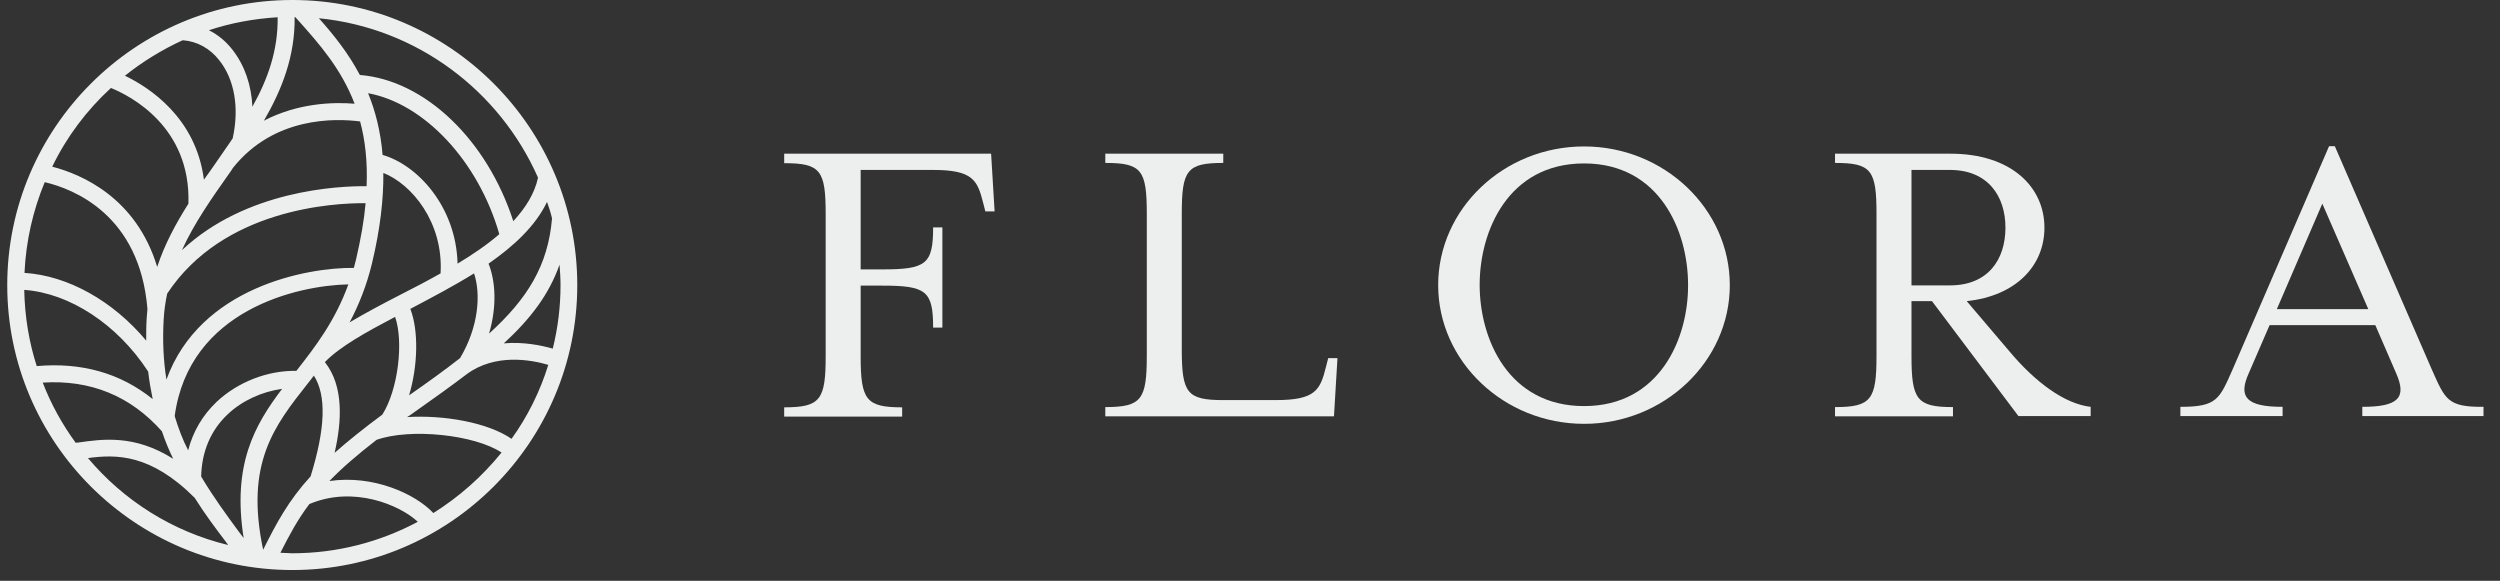
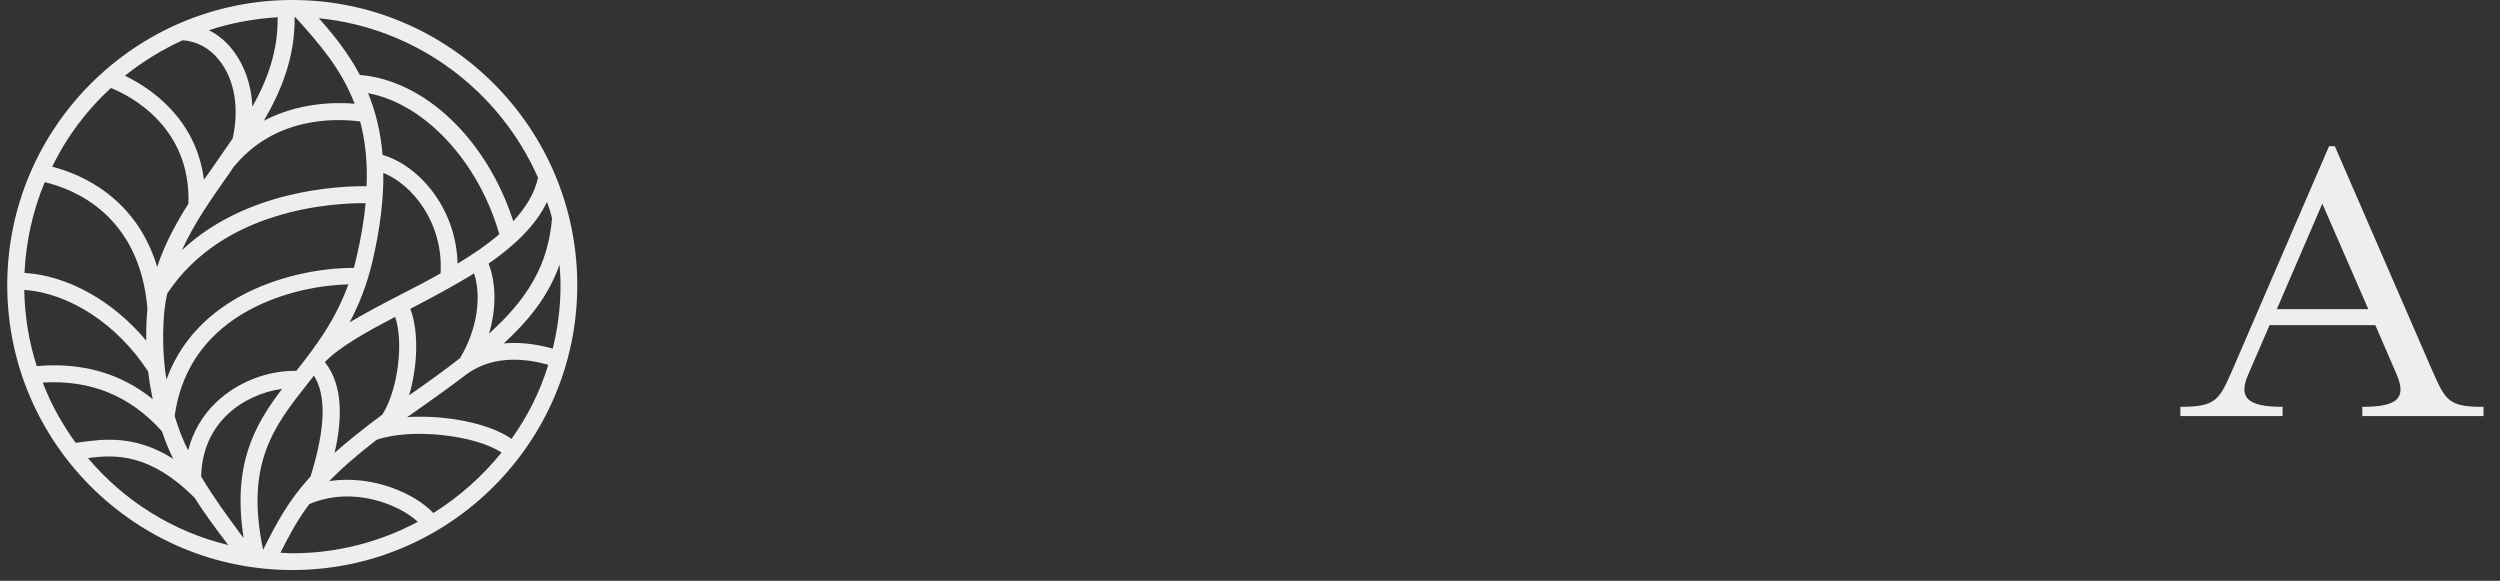
<svg xmlns="http://www.w3.org/2000/svg" id="Layer_1" x="0px" y="0px" viewBox="0 0 1000.4 232.4" style="enable-background:new 0 0 1000.4 232.4;" xml:space="preserve">
  <rect x="0" y="0" width="1000.4" height="232.4" fill="#333333" stroke="none" />
  <style type="text/css">	.st0{fill:#EDEEEE;}</style>
  <g>
    <g>
-       <path class="st0" d="M313.8,61.6v3.7c14.5,0,16.6,2.8,16.6,20.3v56.9c0,17.5-2.1,20.5-16.6,20.5v3.7h47.2v-3.7   c-14.5,0-16.6-3-16.6-20.5v-28.2h8.7c17.5,0,20.3,2.1,20.3,16.8h3.7V91h-3.7c0,14.7-2.8,16.8-20.3,16.8h-8.7V68h28.9   c15.9,0,17.8,4,20.1,13.1l0.9,3.5h3.7l-1.4-23.1H313.8z" />
-       <path class="st0" d="M530.6,146.8c-2.3,9.3-4.2,13.3-20.1,13.3h-21c-14.5,0-16.6-2.8-16.6-20.3V85.5c0-17.5,2.1-20.3,16.6-20.3   v-3.7h-47.2v3.7c14.5,0,16.6,2.8,16.6,20.3v56.9c0,17.5-2.1,20.5-16.6,20.5v3.7h91.5l1.4-23.3h-3.7L530.6,146.8z" />
-       <path class="st0" d="M633.9,58.6c-32.2,0-58.4,25-58.4,55.5c0,30.4,26.2,55.5,58.4,55.5c32,0,58.3-25,58.3-55.5   C692.2,83.6,665.9,58.6,633.9,58.6z M633.9,162.5c-30.3,0-41.8-26.8-41.8-48.5c0-21.7,11.5-48.6,41.8-48.6   c30.1,0,41.6,26.9,41.6,48.6C675.6,135.7,664,162.5,633.9,162.5z" />
-       <path class="st0" d="M804.1,140.6l-17.1-20.1c19.8-2.1,31.1-14.2,31.1-29.4c0-16.3-13.3-29.6-37.6-29.6h-46.2v3.7   c14.5,0,16.6,2.8,16.6,20.3v56.9c0,17.5-2.1,20.5-16.6,20.5v3.7h47.2v-3.7c-14.5,0-16.6-3-16.6-20.5v-21.9h8.2l34.6,46h28.9v-3.7   C826.1,161.6,814.4,152.9,804.1,140.6z M764.9,114.2V68h15.4c15.2,0,22.2,10.5,22.2,23.1c0,12.8-7,23.1-22.2,23.1H764.9z" />
      <path class="st0" d="M973,147.6l-38.7-89.1h-2.3l-38.5,89.1c-5.4,12.2-6.3,15.2-21,15.2v3.7h40.9v-3.7c-14.5,0-17.8-3.9-13.6-13.3   l8.4-19.4h42.3l8.4,19.4c4.2,9.6,0.9,13.3-13.6,13.3v3.7h48.5v-3.7C979.3,162.9,978.5,159.9,973,147.6z M911.1,123.7l18.2-42.2   l18.4,42.2H911.1z" />
    </g>
    <path class="st0" d="M231,114.1C231,51.2,179.9,0,117,0C54.1,0,2.9,51.2,2.9,114.1S54.1,228.1,117,228.1  C179.9,228.1,231,176.9,231,114.1z M112.2,221.2c3.6-7.1,6.9-13.3,11.6-19.5c17.7-7.5,36.2,0.4,43.4,7.1c-15,8-32.1,12.6-50.3,12.6  C115.4,221.3,113.8,221.3,112.2,221.2z M30.3,177.2c-5.4-7.4-9.9-15.5-13.2-24.1c19.1-1.2,35.1,5.3,47.7,19.5  c1.3,3.9,2.8,7.5,4.5,11c-15.5-9.8-28.3-7.9-38.1-6.5C30.8,177.1,30.6,177.1,30.3,177.2z M119.3,8.1c8.3,9.3,17.2,19.3,22.6,33.4  c-8.5-0.7-22.7-0.3-36.3,6.8c7.2-12.4,12.5-25.8,12.3-41.5c0.1,0,0.2,0,0.2,0L119.3,8.1z M224.3,114.1c0,8.8-1.1,17.3-3.1,25.4  c-4.6-1.3-11.8-2.8-19.6-2.1c10.9-10,18.2-19.8,22.3-31.5C224.1,108.6,224.3,111.3,224.3,114.1z M123.2,153.4c0.8-1,1.6-2,2.4-3.1  c5.1,8,4.6,21.2-1.3,40.3c-9,9.9-13.6,18.6-19,29.4C98,185.4,109.7,170.5,123.2,153.4z M65.5,127.7c0.2-3.5,0.7-6.9,1.4-10.2  c22.4-34,66.6-36.3,79.4-36.2c-0.6,6.8-1.9,14.2-3.8,22.4c-0.3,1.2-0.6,2.3-0.9,3.5c-18.8-0.2-61.6,7.7-75,44.7  C65.4,144.4,65,136.4,65.5,127.7z M189.7,109.4c2.8,8.4,1.8,21.5-5.6,33.9c-6,4.7-12.8,9.6-20.4,14.9c3.5-11.7,3.9-25.8,0.5-34.6  C172.7,119.1,181.5,114.5,189.7,109.4z M176.3,109.4c-5.3,3-10.7,5.8-16,8.5c-7.2,3.7-14.2,7.4-20.4,11.1c3.6-6.8,6.8-14.6,9-23.8  c3.3-13.8,4.6-25.7,4.5-36C164.8,73.7,177.5,89,176.3,109.4z M69.9,166.5c5.8-42.6,49.3-52.3,69.5-52.7  c-5.3,14.6-13.1,24.8-20.8,34.6c-11.4-0.2-23.4,4.4-31.9,12.4c-5.7,5.4-9.5,12-11.4,19.4C73.1,176,71.4,171.4,69.9,166.5z   M130,144.9c6-6.2,16.5-12,28.1-18.1c3.5,9.9,1.2,29.2-5.1,39.1c-7.7,5.7-13.9,10.7-19.1,15.3C136.8,168.5,137.6,154.5,130,144.9z   M165.7,165c7.8-5.5,14.8-10.5,21.1-15.3l0,0c11.3-8.3,25.5-5.8,32.6-3.7c-3.3,10.7-8.3,20.7-14.7,29.6c-9.6-6.6-27.2-9.6-41.8-8.7  C163.9,166.3,164.8,165.7,165.7,165z M220.9,87.4c-1.6,18.8-9.7,32-25.2,46.1c3.2-10.9,2.6-21-0.2-28c10.2-7.1,18.8-15.1,23.4-24.7  C219.7,83,220.4,85.2,220.9,87.4z M183.1,105.5c-0.6-23.1-16.3-39.6-30-43.5c-0.8-9.5-2.9-17.6-5.8-24.7  c22.4,4.1,44.1,27.1,52.5,56.4C195,97.9,189.2,101.8,183.1,105.5z M101,42.7c-0.4-8.7-3.1-16.5-7.9-22.7c-2.7-3.5-5.9-6.1-9.5-7.9  c8.7-2.9,17.9-4.6,27.5-5.2C111.3,20.2,107.1,31.8,101,42.7z M87.8,24.2c6.1,7.7,8,19.1,5.3,31.2c-2.2,3.3-4.6,6.6-6.9,10  c-1.5,2.2-3,4.3-4.6,6.5C78.4,47,59.7,35,50,30.3c7-5.6,14.8-10.4,23.1-14.2C78.8,16.5,84,19.3,87.8,24.2z M91.8,69.3  c0.5-0.7,1-1.4,1.4-2.1c16.4-20.6,41-19.9,50.9-18.6c2,7.4,3,15.9,2.6,25.9c-11.4-0.1-48.3,1.6-73.9,25.6  C77.8,89.1,84.9,79.1,91.8,69.3z M58.7,127.3c-0.2,3.1-0.2,6.1-0.2,9c-13.3-15.9-31.3-26-48.7-27.1c0.6-12.8,3.4-25,8.1-36.3  c11.6,2.7,38,13.1,41.1,50.7C58.9,124.8,58.8,126,58.7,127.3z M59.3,148.7c0.4,3.8,1.1,7.5,1.8,11c-12.9-10.4-28.5-14.8-46.4-13.2  c-3.1-9.6-4.8-19.9-5-30.5C27.9,117.3,47,129.8,59.3,148.7z M80.5,190.7c0.2-9.9,3.8-18.5,10.6-24.9c5.8-5.5,13.8-9.1,21.8-10.2  c-11.1,14.6-20,30.4-15.4,59.7c-0.6-0.8-1.2-1.6-1.9-2.5C90.9,206.4,85.5,199.1,80.5,190.7z M173.4,205.3  c-7.2-7.7-24.1-15.4-41.6-12.8c4.8-5,10.9-10.3,18.9-16.5c13.6-4.8,39.4-2,50,5.1C193,190.6,183.8,198.8,173.4,205.3z M215.3,71.1  c-1.4,6.4-5,12.1-9.9,17.4C194.9,56,170.1,32.1,144,30c-4.7-8.9-10.6-16.2-16.4-22.7C166.9,11.2,200,36.4,215.3,71.1z M44.4,35.2  c7.6,3.1,32,15.4,31,46.3c-5,7.9-9.5,16.2-12.5,25.3c-8.4-27.8-30.4-37.1-42-40.1C26.7,54.7,34.7,44.1,44.4,35.2z M35.2,183.3  c11.2-1.5,25-1.8,42.7,15.9c4.2,6.7,8.6,12.5,12.4,17.5c0.3,0.5,0.7,0.9,1,1.4C69,212.7,49.5,200.3,35.2,183.3z" />
  </g>
</svg>